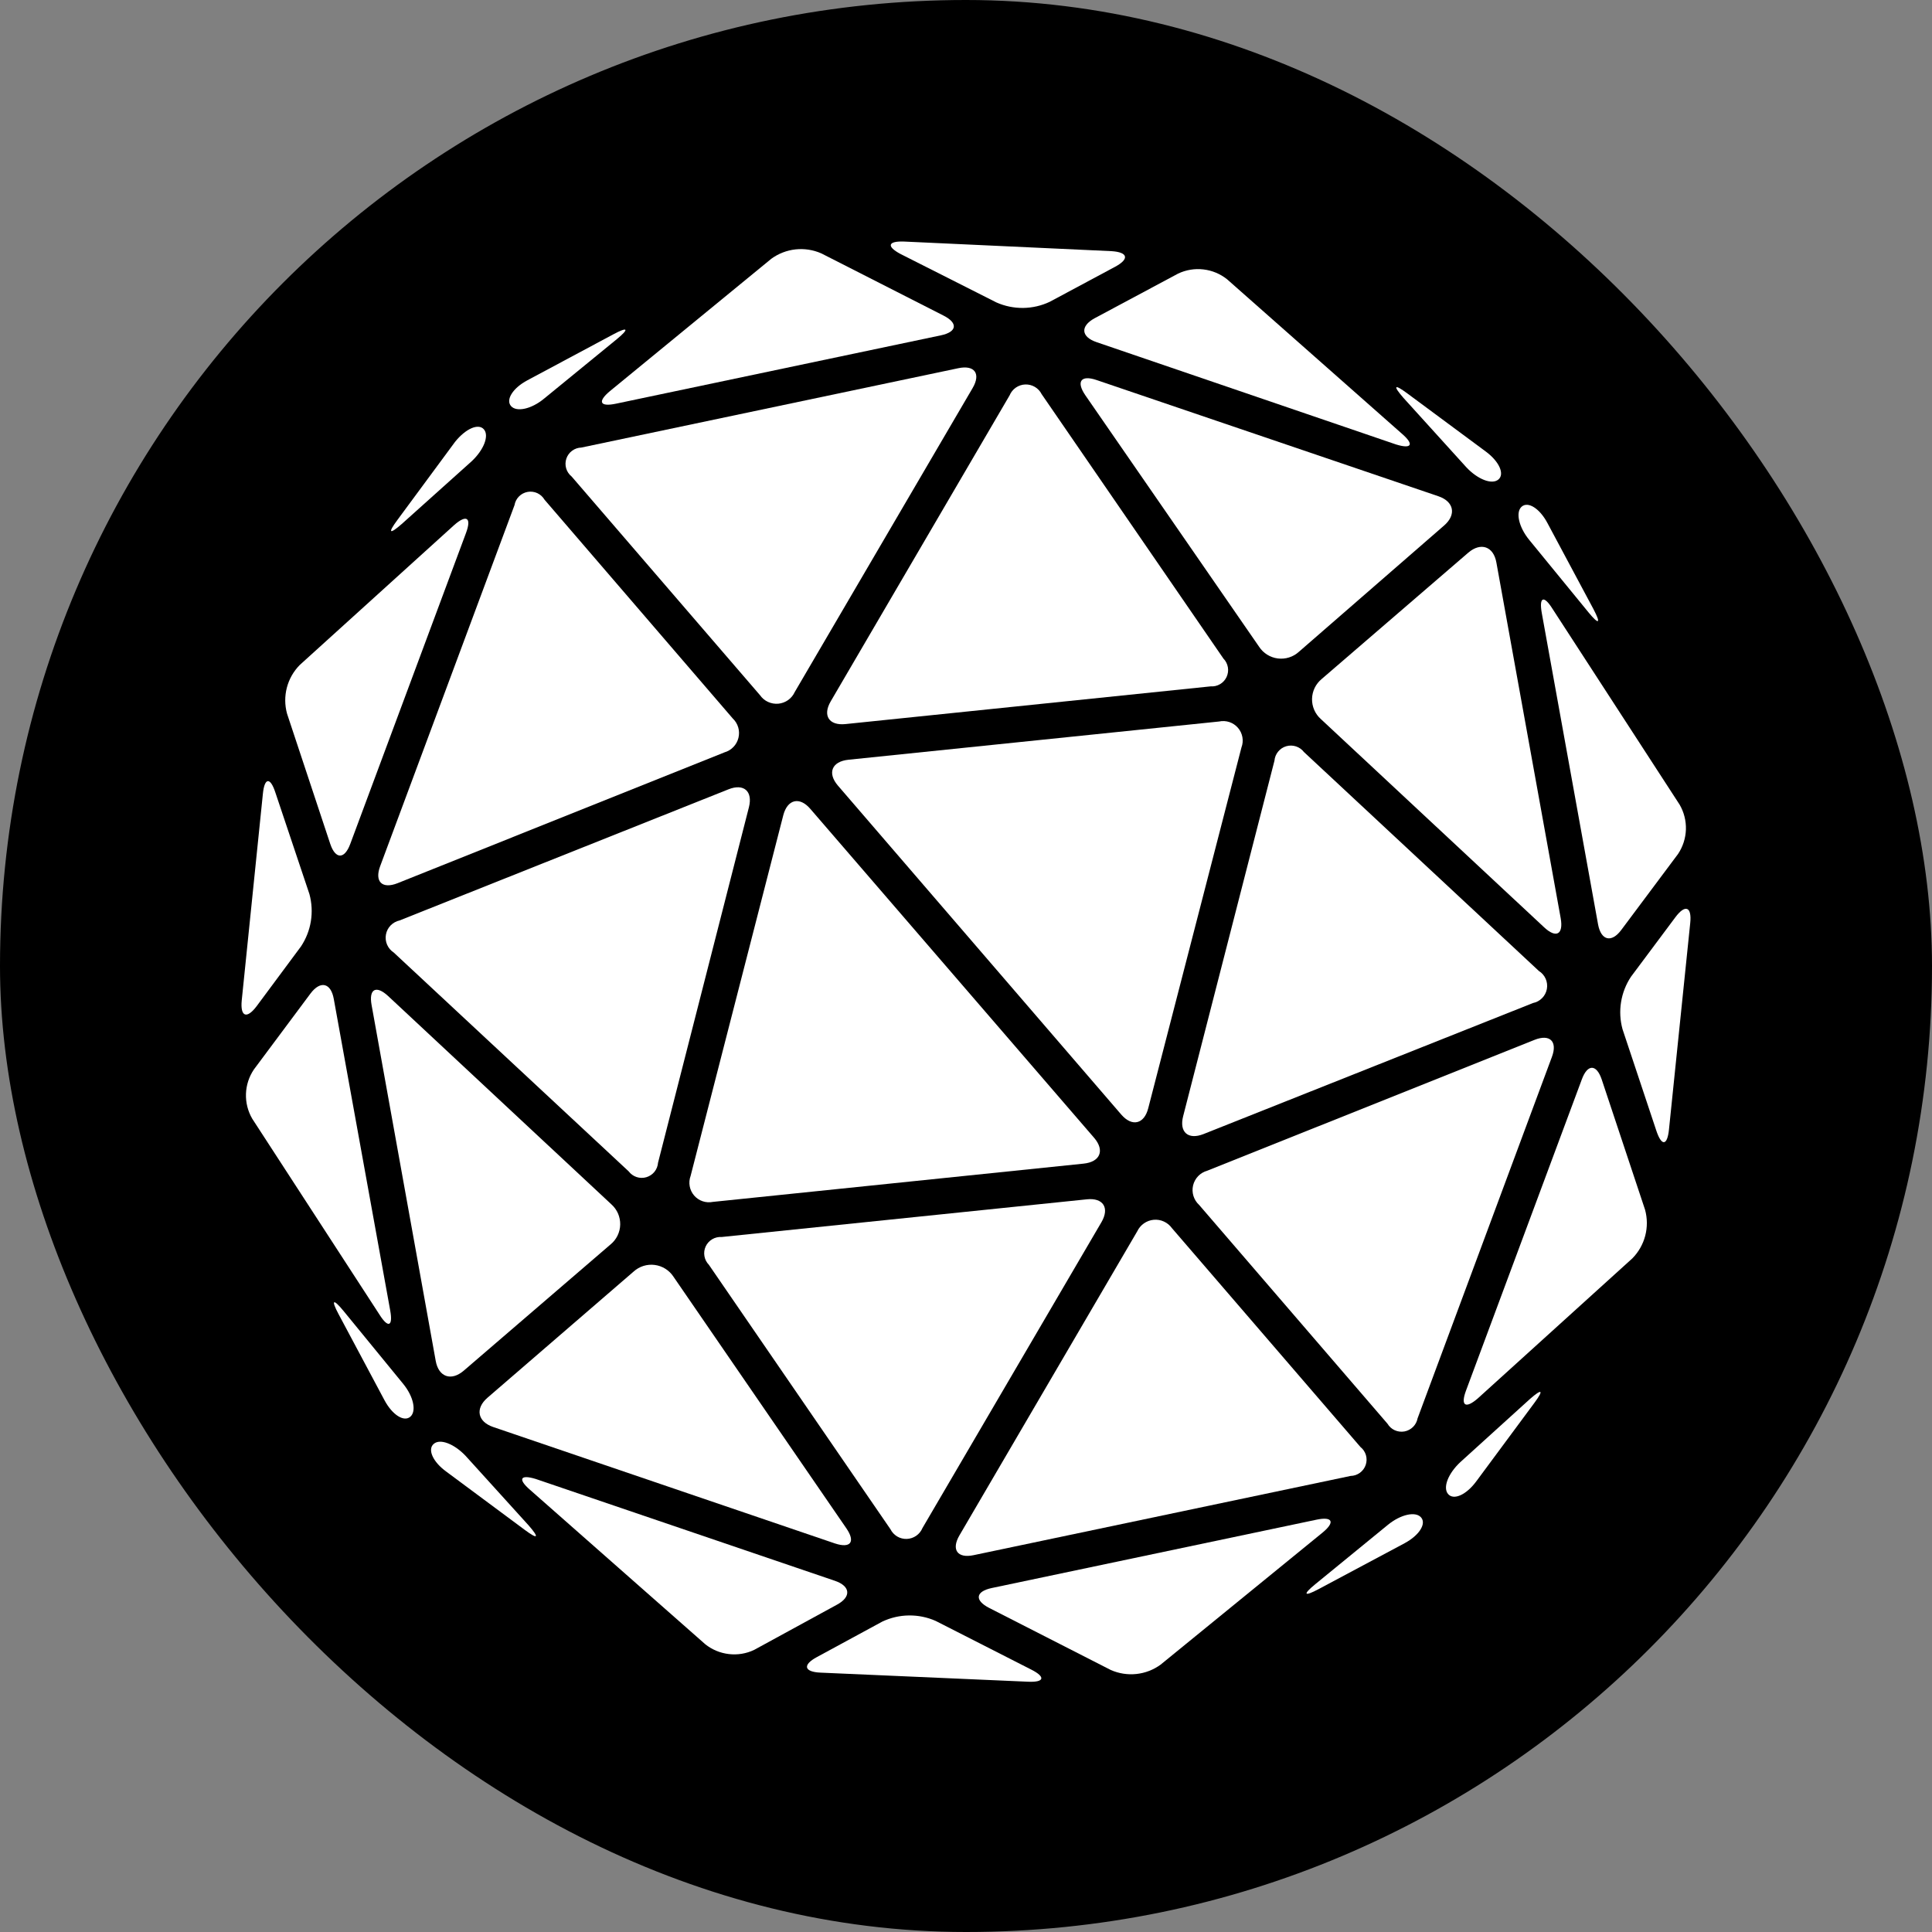
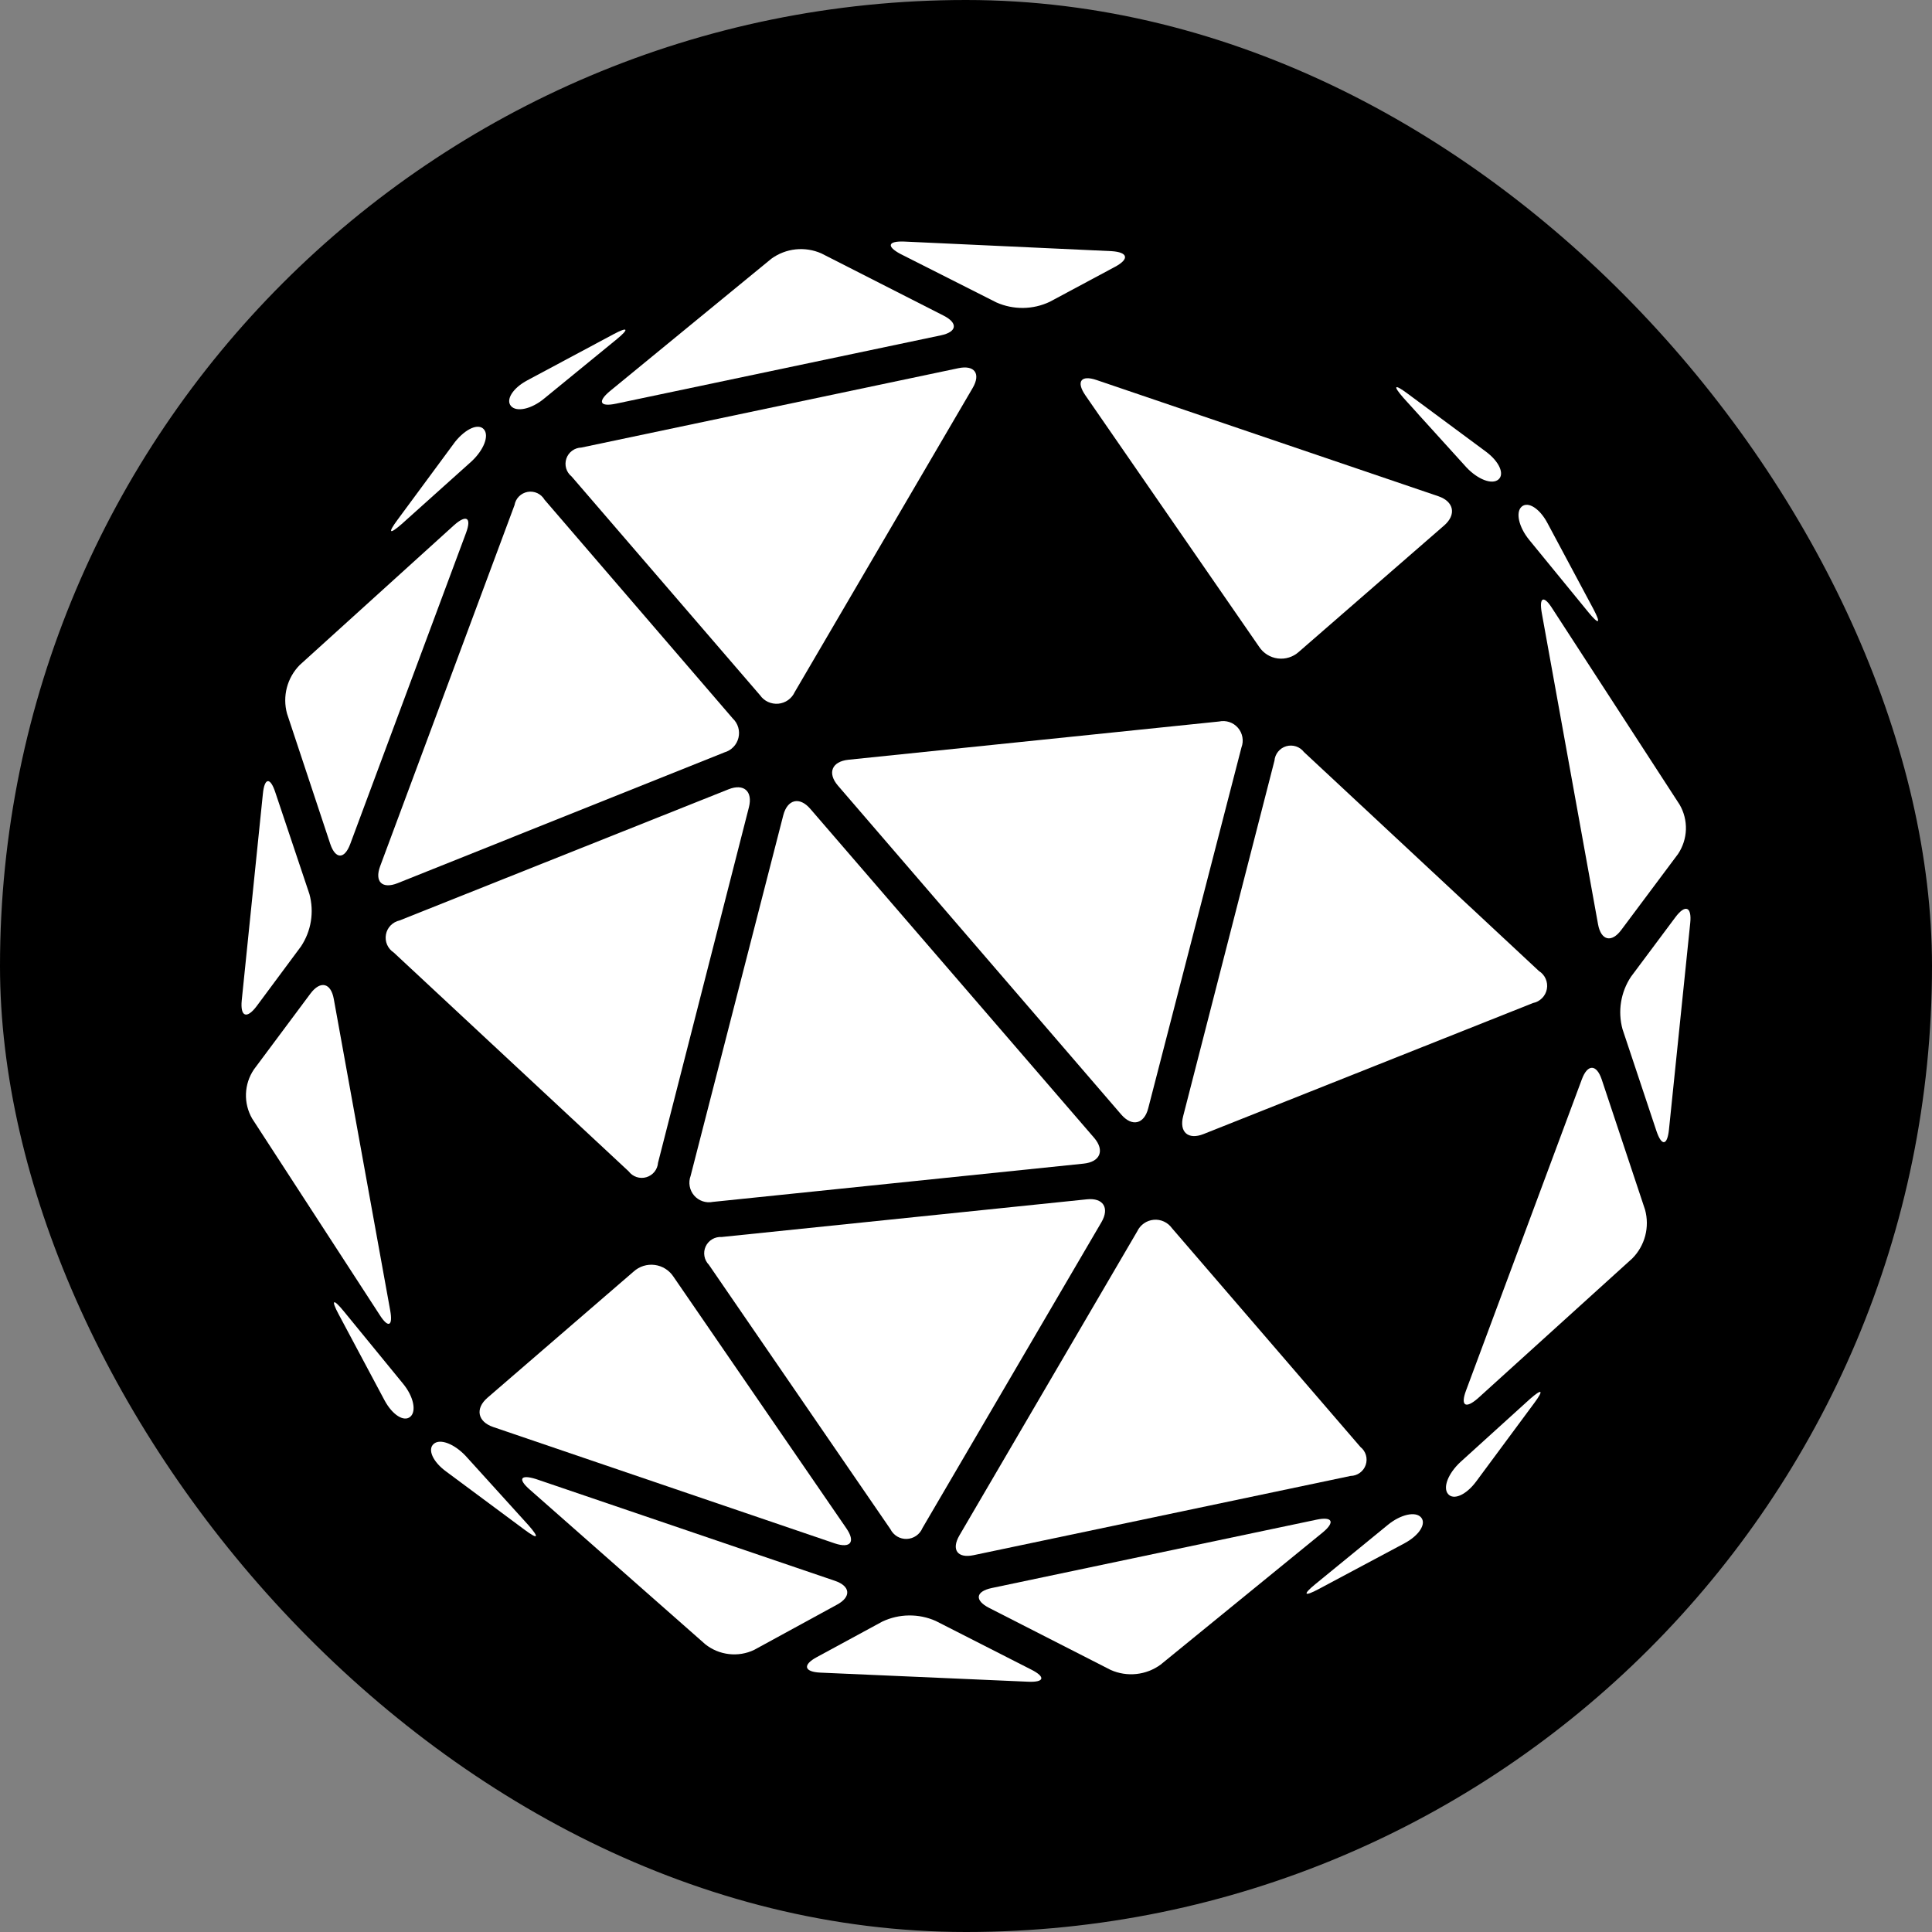
<svg xmlns="http://www.w3.org/2000/svg" width="64" height="64" viewBox="0 0 64 64" fill="none">
  <rect x="0" y="0" width="64" height="64" fill="#808080" stroke="none" />
  <rect width="64" height="64" rx="32" fill="black" />
  <path d="M21.798 38.519C21.79 38.629 21.748 38.733 21.679 38.819C21.609 38.904 21.515 38.966 21.41 38.997C21.304 39.028 21.192 39.026 21.087 38.991C20.983 38.956 20.891 38.89 20.825 38.802L13.042 31.553C12.945 31.49 12.869 31.4 12.823 31.294C12.777 31.188 12.764 31.071 12.785 30.957C12.805 30.843 12.86 30.738 12.94 30.656C13.021 30.573 13.124 30.516 13.237 30.491L24.133 26.147C24.639 25.945 24.943 26.211 24.809 26.741L21.798 38.519Z" fill="white" />
-   <path d="M15.36 45.407C14.946 45.761 14.528 45.616 14.433 45.078L12.31 33.297C12.211 32.759 12.459 32.625 12.858 32.996L20.252 39.895C20.346 39.979 20.421 40.082 20.472 40.197C20.522 40.313 20.547 40.438 20.545 40.564C20.543 40.69 20.513 40.814 20.458 40.928C20.403 41.041 20.325 41.142 20.227 41.222L15.36 45.407Z" fill="white" />
  <path d="M24.275 23.802C24.36 23.882 24.422 23.984 24.455 24.097C24.488 24.209 24.49 24.328 24.462 24.442C24.434 24.556 24.377 24.661 24.295 24.745C24.214 24.829 24.112 24.891 23.999 24.923L13.17 29.257C12.66 29.459 12.402 29.207 12.593 28.694L17.044 16.733C17.062 16.624 17.114 16.524 17.191 16.446C17.269 16.367 17.369 16.315 17.477 16.295C17.586 16.275 17.698 16.29 17.798 16.335C17.898 16.382 17.982 16.457 18.038 16.553L24.275 23.802Z" fill="white" />
  <path d="M12.925 43.404C13.024 43.942 12.858 44.006 12.572 43.55L8.355 37.058C8.21 36.808 8.138 36.523 8.148 36.234C8.158 35.946 8.249 35.666 8.411 35.427L10.286 32.911C10.615 32.473 10.962 32.558 11.057 33.092L12.925 43.404Z" fill="white" />
  <path d="M11.602 27.959C11.411 28.471 11.114 28.468 10.941 27.959L9.508 23.639C9.431 23.357 9.429 23.06 9.503 22.777C9.577 22.495 9.724 22.237 9.929 22.029L15.048 17.391C15.451 17.037 15.628 17.143 15.437 17.656L11.602 27.959Z" fill="white" />
  <path d="M10.251 29.621C10.33 29.913 10.346 30.218 10.298 30.516C10.25 30.815 10.138 31.099 9.971 31.351L8.503 33.329C8.174 33.767 7.955 33.683 8.008 33.138L8.708 26.299C8.761 25.754 8.953 25.733 9.122 26.253L10.251 29.621Z" fill="white" />
  <path d="M16.028 14.221C16.212 14.43 16.028 14.904 15.621 15.283L13.307 17.359C12.901 17.713 12.837 17.667 13.162 17.228L15.076 14.635C15.43 14.196 15.848 14.016 16.028 14.221Z" fill="white" />
  <path d="M30.558 50.618C30.515 50.721 30.444 50.81 30.352 50.874C30.26 50.938 30.152 50.974 30.04 50.979C29.928 50.983 29.817 50.955 29.721 50.898C29.625 50.84 29.547 50.757 29.497 50.657L23.482 41.897C23.405 41.819 23.354 41.719 23.335 41.611C23.316 41.502 23.33 41.391 23.376 41.291C23.422 41.191 23.498 41.107 23.593 41.051C23.688 40.995 23.797 40.97 23.907 40.977L36.003 39.729C36.544 39.672 36.763 40.012 36.487 40.486L30.558 50.618Z" fill="white" />
  <path d="M28.035 50.625C28.347 51.078 28.177 51.301 27.657 51.128L16.336 47.271C15.819 47.094 15.735 46.659 16.148 46.302L20.992 42.12C21.085 42.036 21.196 41.973 21.316 41.935C21.437 41.898 21.564 41.886 21.689 41.903C21.814 41.919 21.934 41.962 22.041 42.029C22.148 42.096 22.239 42.185 22.308 42.29L28.035 50.625Z" fill="white" />
  <path d="M36.247 37.695C36.6 38.108 36.448 38.491 35.893 38.547L23.617 39.814C23.503 39.837 23.386 39.83 23.276 39.793C23.166 39.756 23.069 39.69 22.993 39.602C22.918 39.514 22.867 39.408 22.847 39.294C22.826 39.18 22.837 39.063 22.877 38.954L25.948 27.003C26.086 26.476 26.489 26.381 26.843 26.795L36.247 37.695Z" fill="white" />
  <path d="M45.066 47.933C45.153 48.002 45.217 48.096 45.248 48.202C45.279 48.309 45.277 48.422 45.241 48.527C45.206 48.632 45.138 48.723 45.049 48.788C44.959 48.854 44.852 48.89 44.741 48.892L32.252 51.517C31.718 51.63 31.506 51.336 31.782 50.862L37.672 40.79C37.722 40.684 37.798 40.593 37.894 40.526C37.989 40.459 38.101 40.418 38.217 40.407C38.333 40.396 38.45 40.416 38.556 40.465C38.663 40.514 38.754 40.589 38.822 40.684L45.066 47.933Z" fill="white" />
  <path d="M24.982 54.655C24.722 54.779 24.432 54.827 24.145 54.793C23.859 54.76 23.587 54.647 23.362 54.467L17.553 49.348C17.146 48.994 17.235 48.835 17.751 48.994L27.657 52.366C28.177 52.543 28.205 52.9 27.724 53.158L24.982 54.655Z" fill="white" />
  <path d="M38.447 55.143C38.212 55.315 37.935 55.422 37.645 55.453C37.355 55.484 37.062 55.438 36.795 55.32L32.766 53.264C32.277 53.013 32.316 52.72 32.85 52.606L43.609 50.342C44.143 50.229 44.235 50.42 43.814 50.767L38.447 55.143Z" fill="white" />
  <path d="M27.179 55.408C26.631 55.384 26.581 55.15 27.062 54.892L29.228 53.717C29.504 53.587 29.805 53.517 30.11 53.514C30.415 53.51 30.718 53.572 30.997 53.696L34.159 55.306C34.648 55.553 34.598 55.734 34.053 55.709L27.179 55.408Z" fill="white" />
  <path d="M47.076 50.268C47.256 50.477 47.012 50.862 46.531 51.12L43.68 52.642C43.195 52.9 43.145 52.826 43.57 52.479L45.976 50.512C46.4 50.165 46.895 50.056 47.076 50.268Z" fill="white" />
  <path d="M39.869 37.567C39.36 37.769 39.056 37.503 39.194 36.973L42.218 25.199C42.227 25.089 42.269 24.984 42.339 24.899C42.408 24.813 42.502 24.751 42.608 24.72C42.714 24.689 42.827 24.691 42.931 24.725C43.036 24.759 43.128 24.825 43.195 24.912L50.978 32.165C51.077 32.227 51.155 32.316 51.202 32.423C51.249 32.529 51.263 32.647 51.242 32.762C51.221 32.876 51.166 32.982 51.084 33.064C51.002 33.147 50.898 33.204 50.784 33.226L39.869 37.567Z" fill="white" />
-   <path d="M51.7 30.417C51.795 30.955 51.551 31.093 51.151 30.718L43.754 23.819C43.66 23.735 43.585 23.632 43.535 23.516C43.485 23.401 43.46 23.275 43.463 23.149C43.466 23.023 43.496 22.899 43.551 22.786C43.606 22.673 43.685 22.573 43.782 22.493L48.64 18.307C49.054 17.954 49.475 18.099 49.57 18.636L51.7 30.417Z" fill="white" />
-   <path d="M46.959 46.985C46.939 47.093 46.886 47.193 46.808 47.27C46.73 47.347 46.63 47.399 46.522 47.419C46.413 47.438 46.301 47.423 46.201 47.378C46.101 47.332 46.018 47.256 45.962 47.162L39.721 39.913C39.633 39.833 39.569 39.73 39.534 39.617C39.499 39.503 39.495 39.382 39.523 39.266C39.551 39.151 39.609 39.045 39.692 38.959C39.775 38.874 39.879 38.812 39.993 38.781L50.833 34.447C51.339 34.245 51.601 34.496 51.41 35.009L46.959 46.985Z" fill="white" />
  <path d="M55.641 26.657C55.785 26.906 55.857 27.191 55.848 27.48C55.838 27.768 55.748 28.048 55.588 28.288L53.709 30.803C53.384 31.242 53.037 31.157 52.938 30.622L51.074 20.31C50.978 19.772 51.141 19.708 51.427 20.165L55.641 26.657Z" fill="white" />
  <path d="M54.495 40.075C54.572 40.357 54.574 40.654 54.5 40.937C54.426 41.219 54.279 41.477 54.074 41.685L48.955 46.323C48.548 46.677 48.374 46.571 48.565 46.061L52.4 35.756C52.588 35.243 52.885 35.246 53.058 35.756L54.495 40.075Z" fill="white" />
  <path d="M55.287 37.415C55.231 37.96 55.043 37.977 54.87 37.461L53.748 34.093C53.668 33.8 53.651 33.494 53.7 33.194C53.748 32.895 53.86 32.609 54.028 32.356L55.499 30.385C55.825 29.947 56.048 30.032 55.991 30.576L55.287 37.415Z" fill="white" />
  <path d="M48.898 49.079C48.569 49.521 48.155 49.705 47.971 49.493C47.787 49.281 47.971 48.81 48.378 48.432L50.681 46.344C51.084 45.991 51.151 46.037 50.826 46.475L48.898 49.079Z" fill="white" />
-   <path d="M40.528 21.817C40.605 21.895 40.656 21.995 40.675 22.104C40.694 22.212 40.679 22.324 40.633 22.424C40.587 22.524 40.512 22.607 40.417 22.663C40.322 22.719 40.213 22.745 40.103 22.737L28.007 23.986C27.462 24.042 27.243 23.703 27.519 23.232L33.445 13.096C33.487 12.993 33.559 12.904 33.651 12.84C33.743 12.776 33.851 12.74 33.963 12.736C34.075 12.732 34.185 12.76 34.282 12.817C34.378 12.874 34.456 12.957 34.506 13.057L40.528 21.817Z" fill="white" />
  <path d="M43.025 21.594C42.931 21.678 42.821 21.742 42.7 21.779C42.58 21.817 42.453 21.828 42.328 21.812C42.203 21.796 42.083 21.753 41.976 21.686C41.869 21.619 41.778 21.53 41.709 21.424L35.95 13.089C35.642 12.636 35.812 12.413 36.328 12.59L47.649 16.439C48.166 16.616 48.251 17.051 47.837 17.409L43.025 21.594Z" fill="white" />
  <path d="M38.037 36.711C37.902 37.242 37.499 37.334 37.142 36.92L27.756 26.023C27.402 25.609 27.551 25.224 28.11 25.167L40.382 23.901C40.496 23.876 40.614 23.883 40.724 23.919C40.834 23.956 40.933 24.022 41.009 24.11C41.085 24.198 41.136 24.305 41.156 24.419C41.177 24.534 41.166 24.651 41.125 24.76L38.037 36.711Z" fill="white" />
  <path d="M26.327 22.924C26.278 23.031 26.202 23.123 26.107 23.191C26.011 23.259 25.899 23.3 25.783 23.311C25.666 23.321 25.548 23.301 25.442 23.252C25.336 23.203 25.244 23.126 25.177 23.03L18.936 15.785C18.85 15.716 18.786 15.622 18.755 15.516C18.724 15.41 18.726 15.297 18.761 15.193C18.796 15.088 18.863 14.996 18.952 14.931C19.041 14.865 19.148 14.829 19.258 14.826L31.747 12.197C32.284 12.084 32.497 12.378 32.221 12.852L26.327 22.924Z" fill="white" />
-   <path d="M36.325 11.334C35.808 11.158 35.78 10.804 36.261 10.542L39.027 9.063C39.288 8.939 39.578 8.891 39.864 8.925C40.151 8.958 40.422 9.071 40.648 9.251L46.443 14.37C46.853 14.724 46.765 14.883 46.248 14.724L36.325 11.334Z" fill="white" />
  <path d="M20.408 13.372C19.874 13.485 19.782 13.309 20.206 12.955L25.552 8.571C25.788 8.399 26.066 8.292 26.356 8.261C26.647 8.23 26.94 8.276 27.208 8.394L31.255 10.454C31.743 10.701 31.704 10.995 31.17 11.108L20.408 13.372Z" fill="white" />
  <path d="M34.775 9.997C34.499 10.128 34.198 10.197 33.893 10.201C33.588 10.204 33.285 10.142 33.006 10.018L29.822 8.409C29.362 8.161 29.408 7.98 29.956 8.002L36.823 8.32C37.365 8.355 37.421 8.578 36.94 8.837L34.775 9.997Z" fill="white" />
  <path d="M18.027 13.202C17.602 13.556 17.107 13.659 16.927 13.45C16.746 13.241 16.99 12.852 17.472 12.597L20.323 11.072C20.804 10.814 20.854 10.889 20.433 11.235L18.027 13.202Z" fill="white" />
  <path d="M14.369 47.83C14.578 47.646 15.052 47.83 15.43 48.234L17.517 50.537C17.871 50.944 17.825 51.007 17.387 50.682L14.79 48.754C14.337 48.428 14.153 48.011 14.369 47.83Z" fill="white" />
  <path d="M50.408 16.783C50.621 16.599 51.006 16.846 51.261 17.327L52.786 20.179C53.041 20.663 52.97 20.709 52.623 20.288L50.656 17.883C50.309 17.458 50.2 16.963 50.408 16.783Z" fill="white" />
  <path d="M49.223 14.961C49.662 15.286 49.85 15.704 49.637 15.884C49.425 16.064 48.955 15.884 48.576 15.481L46.489 13.178C46.135 12.771 46.181 12.707 46.62 13.033L49.223 14.961Z" fill="white" />
  <path d="M13.347 45.831C13.7 46.256 13.803 46.751 13.591 46.932C13.378 47.112 12.996 46.868 12.738 46.387L11.217 43.535C10.958 43.051 11.033 43.005 11.379 43.426L13.347 45.831Z" fill="white" />
</svg>